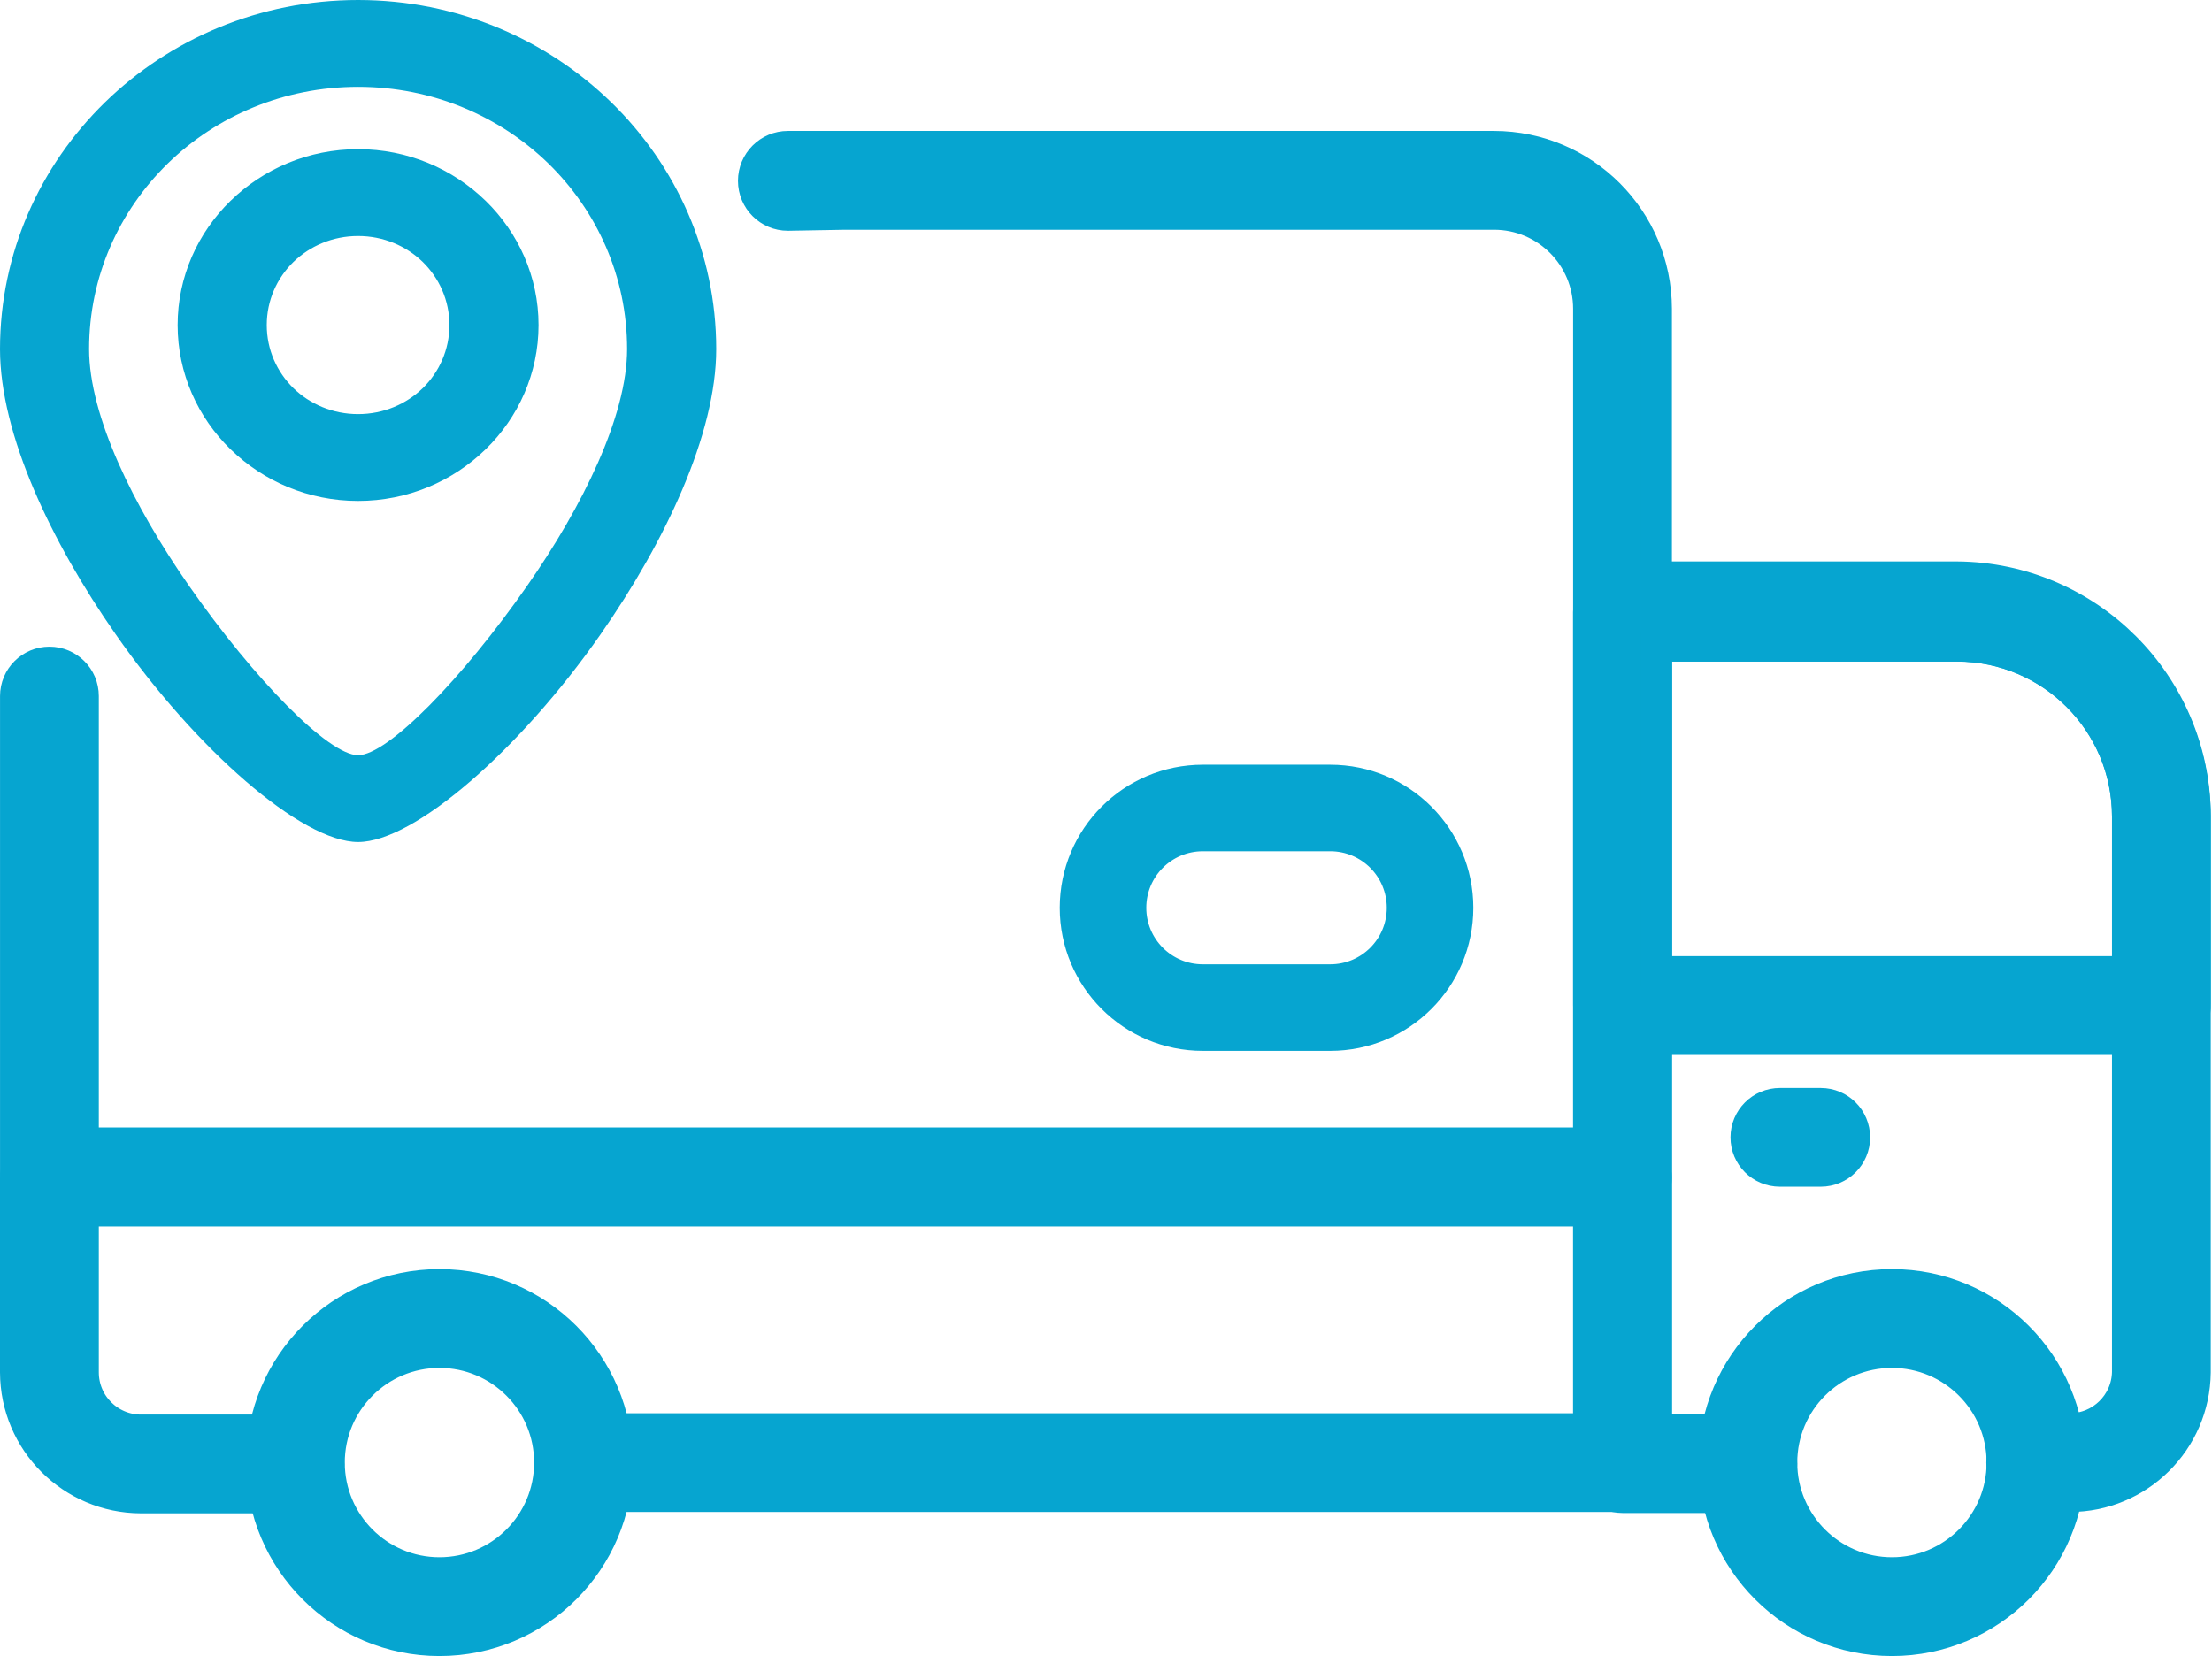
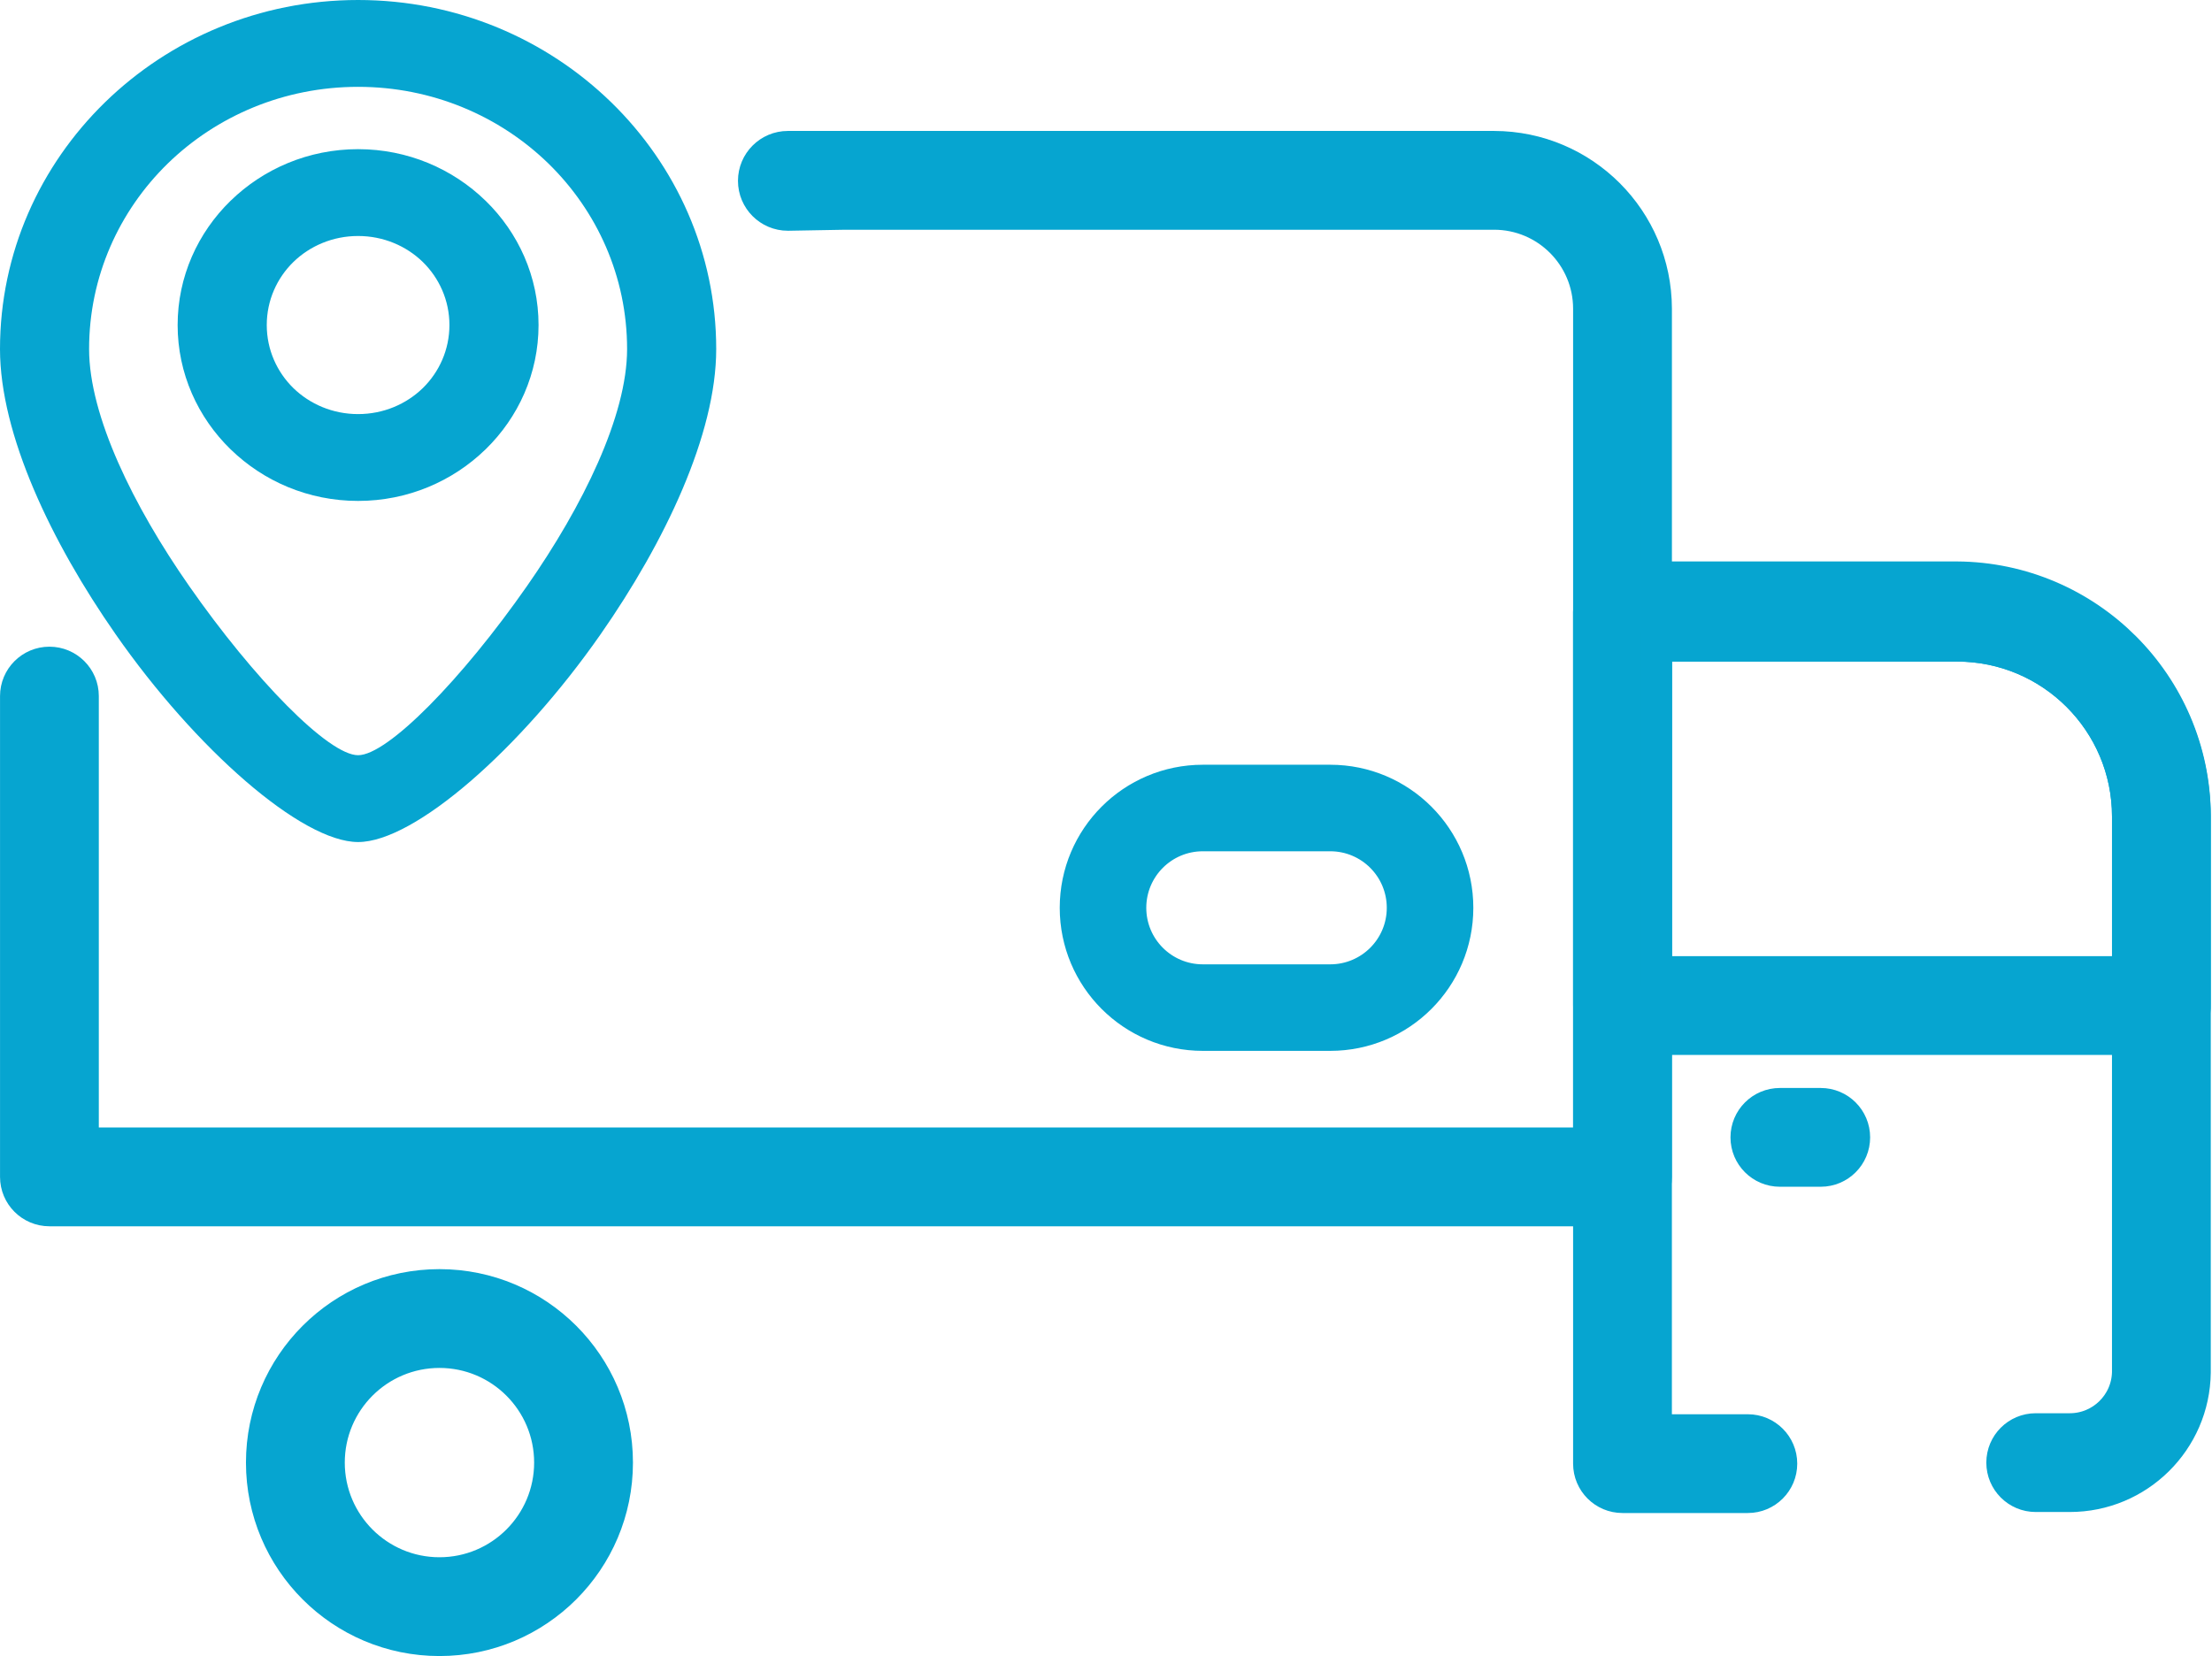
<svg xmlns="http://www.w3.org/2000/svg" width="721" height="540" viewBox="0 0 721 540" fill="none">
  <g clip-path="url(#clip0_4584_76430)">
    <path d="M275.32 69.9H486.99C503.98 69.9 517.75 83.67 517.75 100.66V372.58H27.21V226.93C27.21 220.8 22.24 215.83 16.11 215.83C9.98 215.83 5.01 220.8 5.01 226.93V383.69C5.01 389.82 9.98 394.79 16.11 394.79H528.86C534.99 394.79 539.96 389.82 539.96 383.69V100.65C539.9 71.42 516.22 47.75 487 47.69H256.81C250.59 47.69 245.54 52.74 245.54 58.96C245.54 65.18 250.59 70.23 256.81 70.23L275.33 69.9H275.32Z" fill="#06A5D0" stroke="#06A5D0" stroke-width="10" stroke-miterlimit="10" />
    <path d="M433.59 339.6H392.06C367.96 339.6 348.42 320.06 348.42 295.96C348.42 271.86 367.96 252.32 392.06 252.32H433.59C457.69 252.32 477.23 271.86 477.23 295.96C477.23 320.06 457.69 339.6 433.59 339.6ZM392.06 274.53C380.22 274.53 370.63 284.12 370.63 295.96C370.63 307.8 380.22 317.39 392.06 317.39H433.59C445.43 317.39 455.02 307.8 455.02 295.96C455.02 284.12 445.43 274.53 433.59 274.53H392.06Z" fill="#06A5D0" stroke="#06A5D0" stroke-width="6" stroke-miterlimit="10" />
-     <path d="M528.85 487.94H190.09C183.96 487.94 178.99 482.97 178.99 476.84C178.99 470.71 183.96 465.74 190.09 465.74H517.75V394.79H27.21V447.42C27.21 457.78 35.61 466.18 45.97 466.18H96.16C102.29 466.18 107.26 471.15 107.26 477.28C107.26 483.41 102.29 488.38 96.16 488.38H45.97C23.37 488.32 5.06 470.01 5 447.41V384.12C5 377.99 9.97 373.02 16.1 373.02H528.85C534.98 373.02 539.95 377.99 539.95 384.12V477.28C539.71 483.24 534.81 487.94 528.85 487.94Z" fill="#06A5D0" stroke="#06A5D0" stroke-width="10" stroke-miterlimit="10" />
    <path d="M674.64 487.94H663.54C657.41 487.94 652.44 482.97 652.44 476.84C652.44 470.71 657.41 465.74 663.54 465.74H674.64C684.83 465.74 693.16 457.61 693.4 447.42V266.21C693.4 235.55 668.54 210.69 637.88 210.69H539.95V466.07H569.71C575.84 466.07 580.81 471.04 580.81 477.17C580.81 483.3 575.84 488.27 569.71 488.27H528.85C522.72 488.27 517.75 483.3 517.75 477.17V199.58C517.75 193.45 522.72 188.48 528.85 188.48H637.88C680.68 188.78 715.3 223.4 715.6 266.2V447.41C715.36 469.86 697.08 487.94 674.63 487.94H674.64Z" fill="#06A5D0" stroke="#06A5D0" stroke-width="10" stroke-miterlimit="10" />
    <path d="M704.51 338.93H528.86C522.73 338.93 517.76 333.96 517.76 327.83V199.14C517.76 193.01 522.73 188.04 528.86 188.04H637.89C680.69 188.34 715.31 222.96 715.61 265.76V327.38C715.86 333.51 711.09 338.67 704.96 338.92C704.81 338.92 704.66 338.92 704.51 338.92V338.93ZM539.96 316.72H693.41V266.2C693.41 235.54 668.55 210.68 637.89 210.68H539.96V316.72Z" fill="#06A5D0" stroke="#06A5D0" stroke-width="10" stroke-miterlimit="10" />
    <path d="M593.47 381.9H580.15C574.02 381.9 569.05 376.93 569.05 370.8C569.05 364.67 574.02 359.7 580.15 359.7H593.47C599.6 359.7 604.57 364.67 604.57 370.8C604.57 376.93 599.6 381.9 593.47 381.9Z" fill="#06A5D0" stroke="#06A5D0" stroke-width="10" stroke-miterlimit="10" />
    <path d="M143.24 534.9C111.17 534.9 85.17 508.9 85.17 476.83C85.17 444.76 111.17 418.76 143.24 418.76C175.31 418.76 201.31 444.76 201.31 476.83C201.31 508.9 175.31 534.9 143.24 534.9ZM143.24 440.97C123.43 440.97 107.38 457.03 107.38 476.83C107.38 496.63 123.44 512.69 143.24 512.69C163.04 512.69 179.1 496.63 179.1 476.83C179.1 457.02 163.04 440.97 143.24 440.97Z" fill="#06A5D0" stroke="#06A5D0" stroke-width="10" stroke-miterlimit="10" />
-     <path d="M616.68 534.9C584.61 534.9 558.61 508.9 558.61 476.83C558.61 444.76 584.61 418.76 616.68 418.76C648.75 418.76 674.75 444.76 674.75 476.83C674.75 508.9 648.75 534.9 616.68 534.9ZM616.68 440.97C596.87 440.97 580.82 457.03 580.82 476.83C580.82 496.63 596.88 512.69 616.68 512.69C636.48 512.69 652.54 496.63 652.54 476.83C652.54 457.02 636.48 440.97 616.68 440.97Z" fill="#06A5D0" stroke="#06A5D0" stroke-width="10" stroke-miterlimit="10" />
    <path d="M116.72 48.63C132.91 48.63 147.6 55.06 158.25 65.43L158.31 65.48C168.95 75.86 175.54 90.19 175.54 105.97C175.54 121.75 168.95 136.08 158.31 146.46L158.25 146.51C147.6 156.88 132.91 163.31 116.72 163.31C100.53 163.31 85.84 156.88 75.19 146.51L75.13 146.46C64.49 136.08 57.9 121.76 57.9 105.97C57.9 90.18 64.49 75.86 75.13 65.48L75.19 65.43C85.84 55.06 100.53 48.63 116.72 48.63ZM137.81 85.41C132.43 80.18 124.97 76.94 116.72 76.94C108.47 76.94 101.01 80.18 95.63 85.41C90.27 90.65 86.95 97.93 86.95 105.97C86.95 114.01 90.27 121.28 95.63 126.53C101.01 131.76 108.47 135 116.72 135C124.97 135 132.43 131.76 137.81 126.53C143.17 121.28 146.49 114.01 146.49 105.97C146.49 97.93 143.16 90.65 137.81 85.41ZM116.72 0C148.91 0 178.07 12.75 199.2 33.33L199.26 33.38C220.37 53.98 233.45 82.41 233.45 113.79C233.45 141.65 216.69 176.78 195.8 206.74C169.72 244.15 135.16 274.52 116.73 274.52C98.3 274.52 63.74 244.16 37.66 206.74C16.76 176.79 0 141.66 0 113.8C0 82.42 13.08 53.99 34.19 33.39L34.24 33.34C55.37 12.75 84.53 0 116.72 0ZM178.76 53.31C162.9 37.87 140.96 28.31 116.72 28.31C92.48 28.31 70.54 37.87 54.68 53.31C38.84 68.77 29.04 90.16 29.04 113.79C29.04 135.6 43.52 165.04 61.58 190.94C82.84 221.45 107.1 246.21 116.72 246.21C126.34 246.21 150.6 221.45 171.86 190.94C189.92 165.05 204.4 135.6 204.4 113.79C204.4 90.16 194.59 68.77 178.76 53.31Z" fill="#06A5D0" />
  </g>
  <defs>
    <clipPath id="clip0_4584_76430">
      <rect width="720.62" height="539.9" fill="white" />
    </clipPath>
  </defs>
</svg>